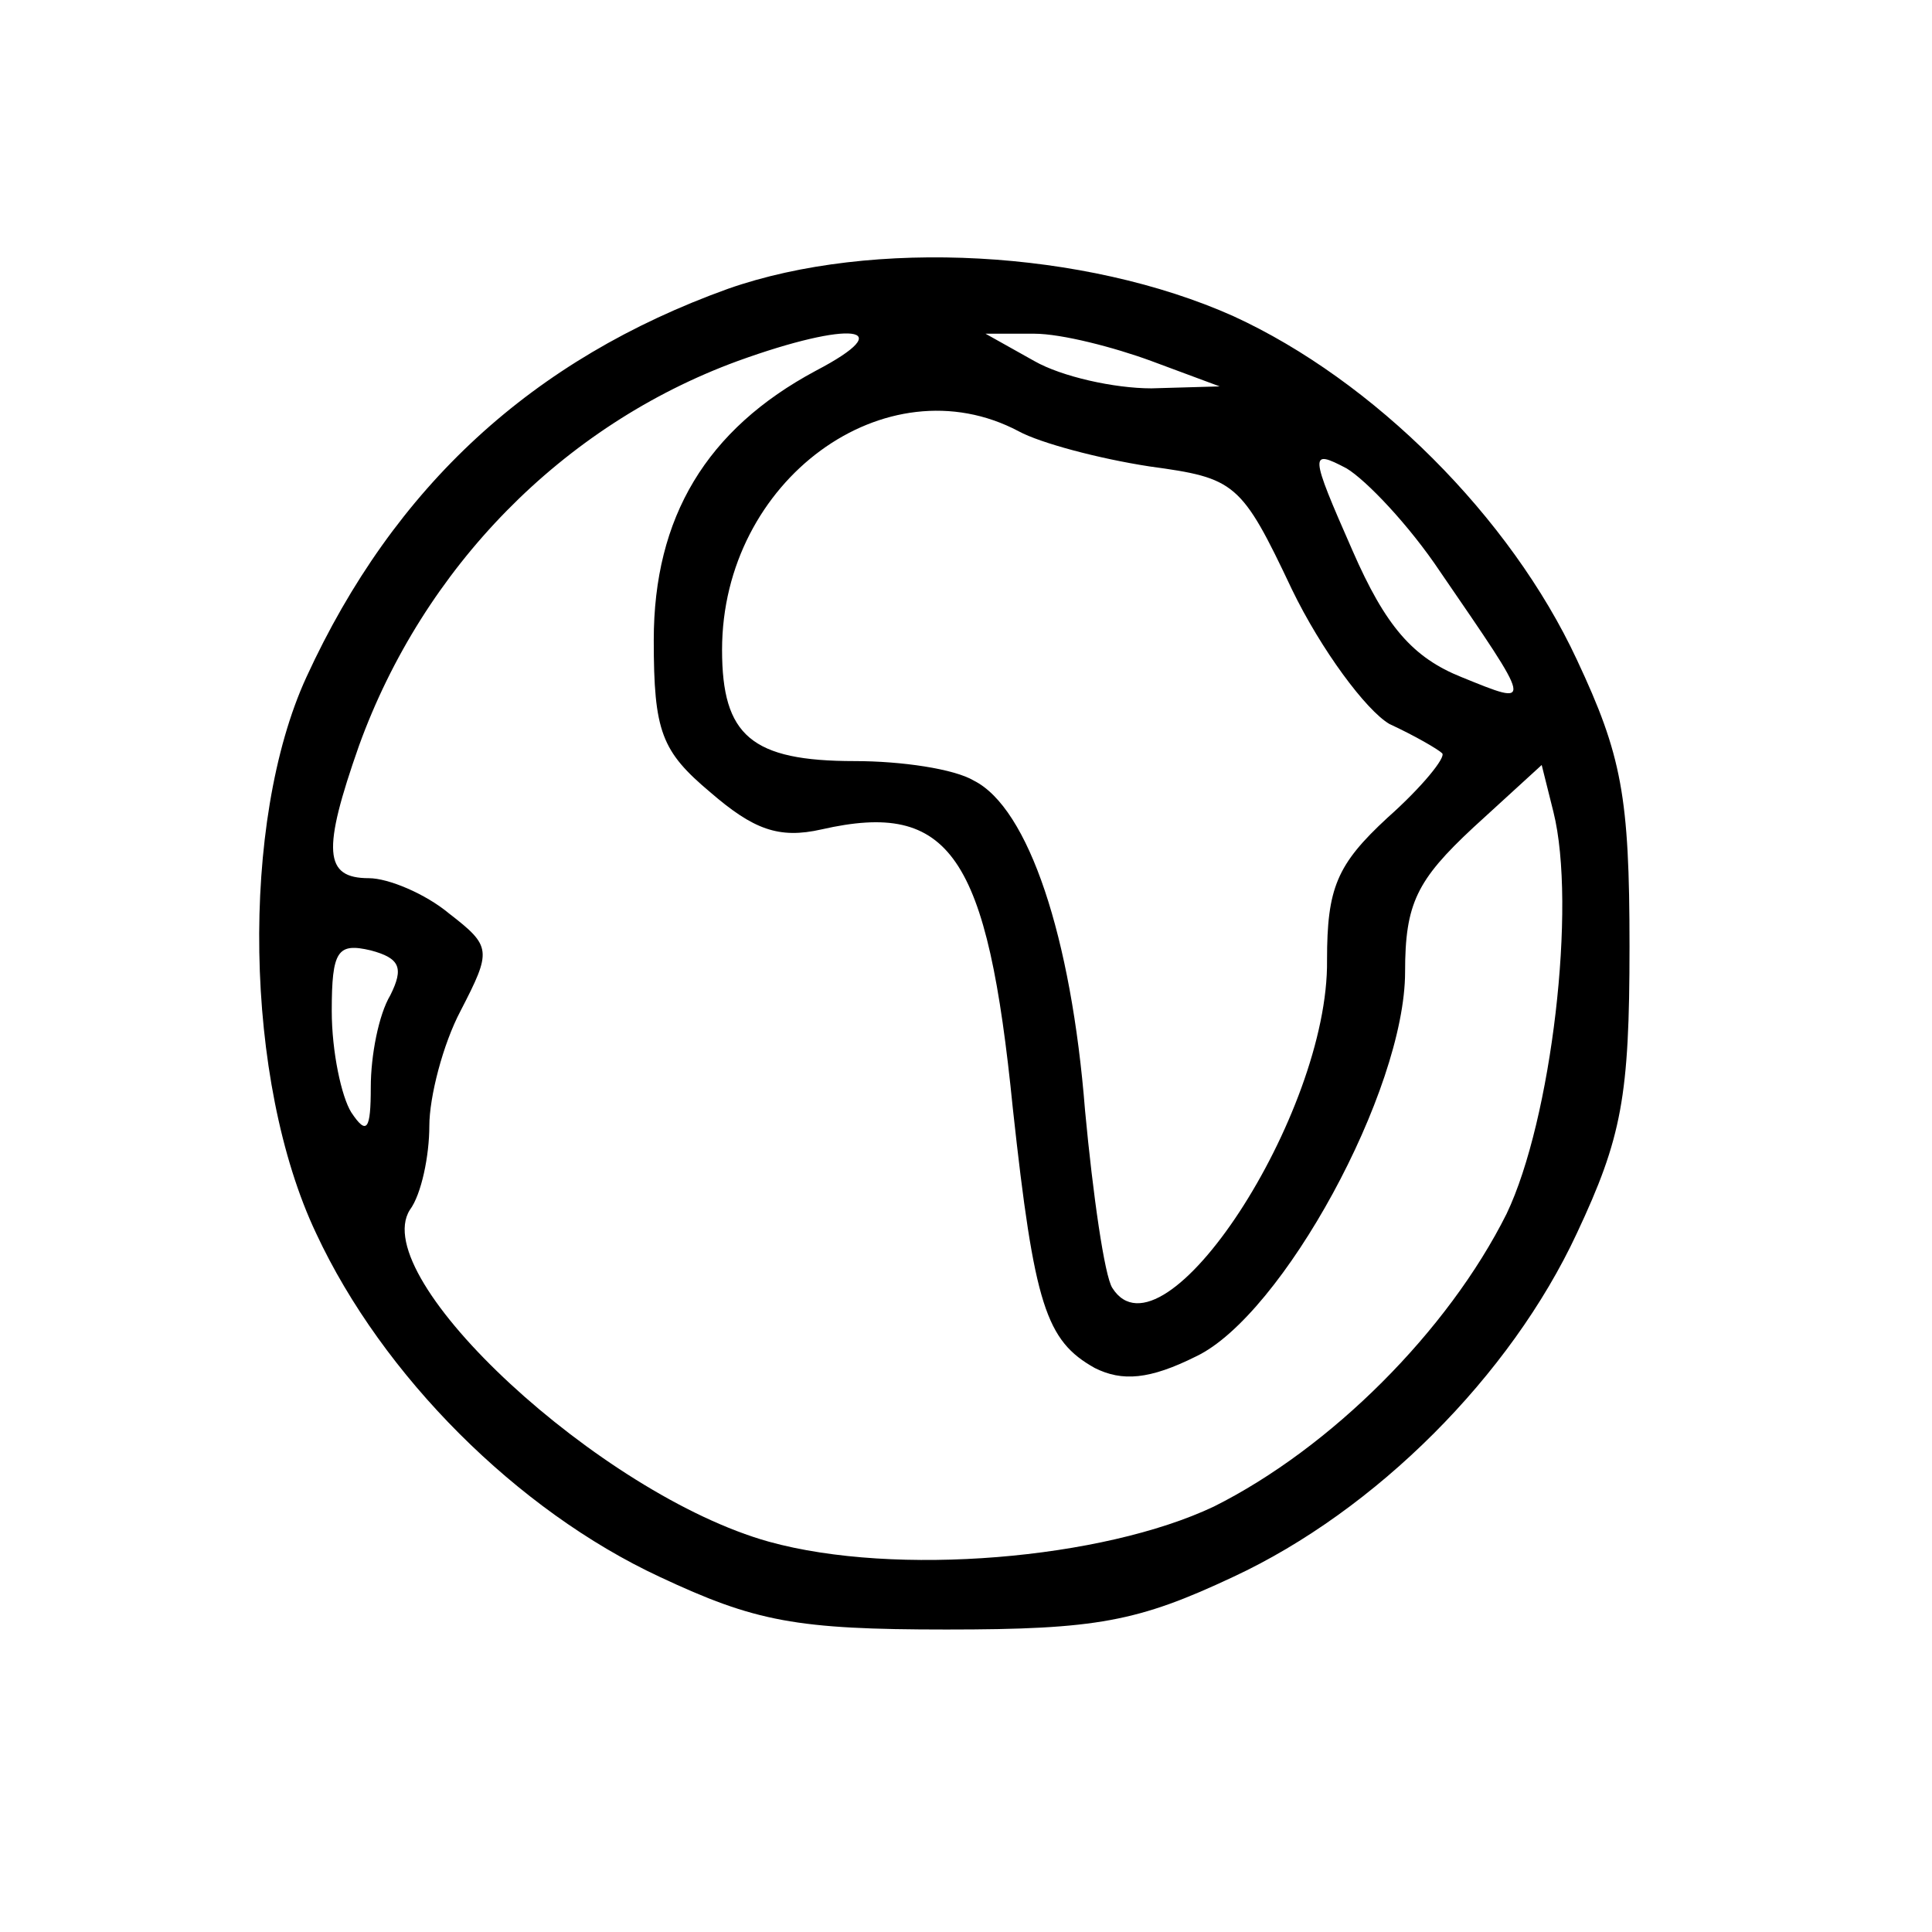
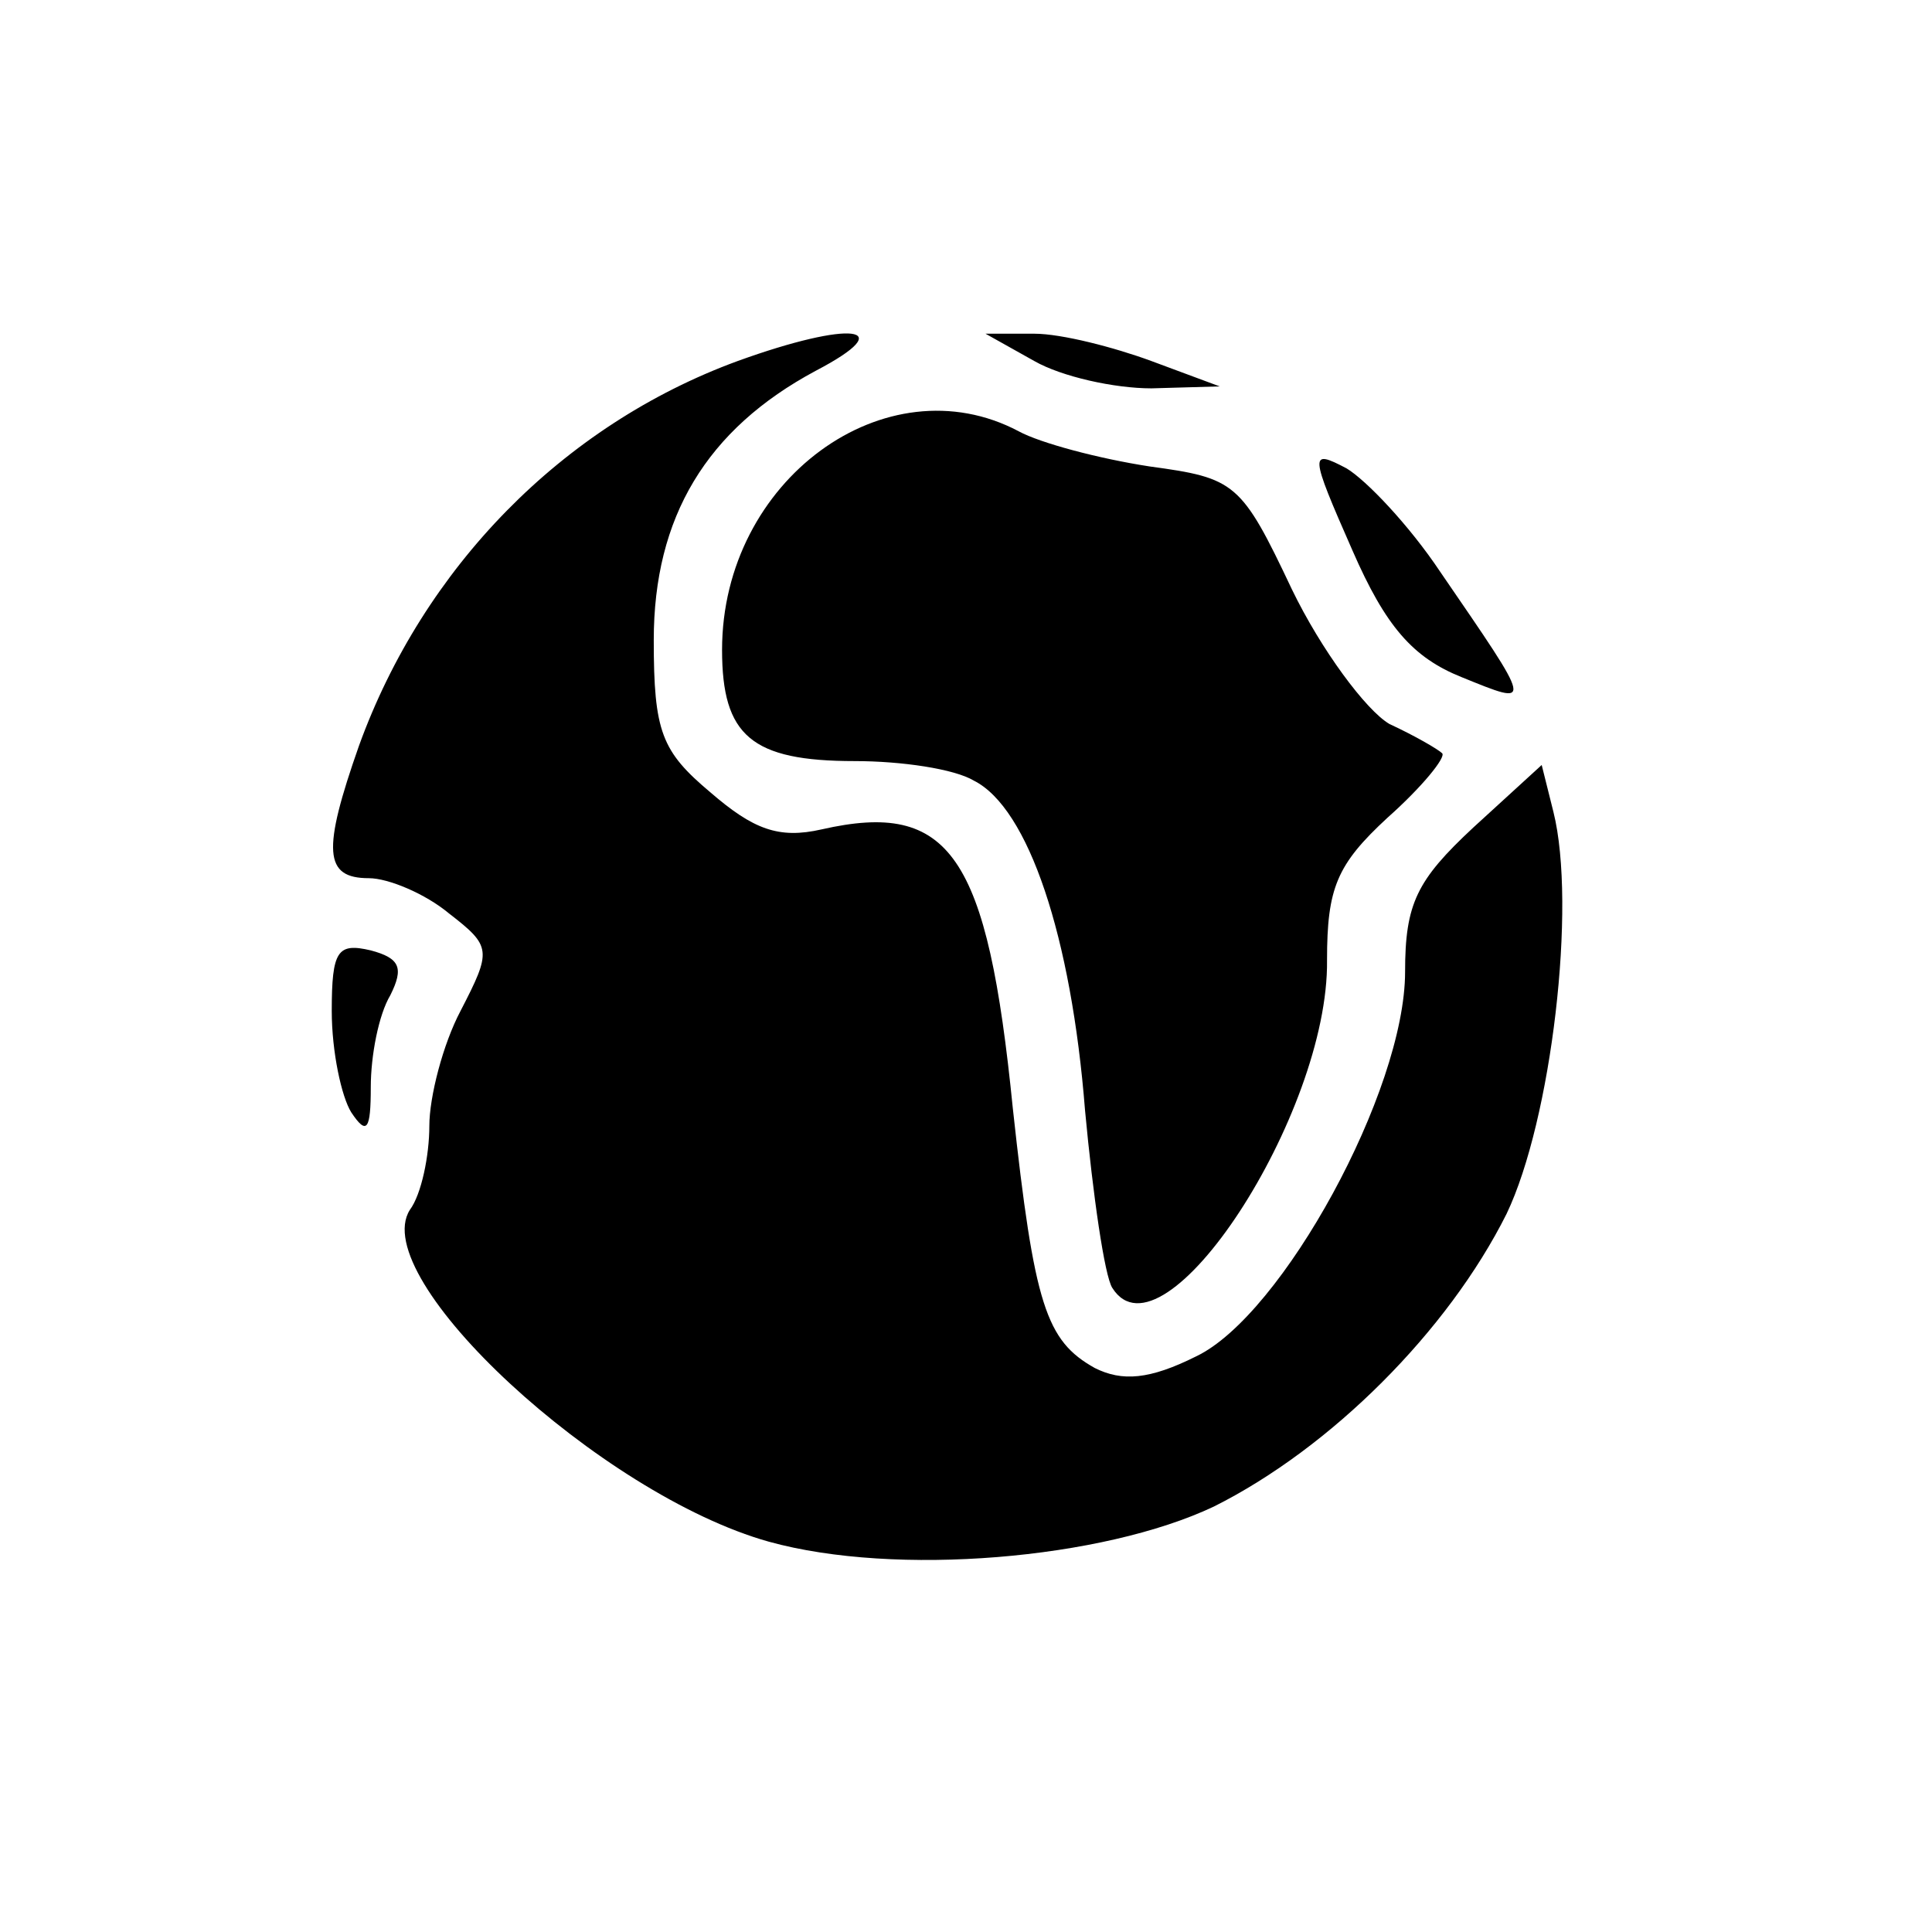
<svg xmlns="http://www.w3.org/2000/svg" version="1.0" width="99pt" height="99pt" viewBox="0 0 99 99" preserveAspectRatio="xMidYMid meet">
  <g transform="translate(0,99) scale(0.1,-0.1)" fill="#000000" stroke="none">
-     <path d="M373 842 c-100 -36 -171 -101 -216 -199 -34 -74 -32 -207 5 -285 34 -73 103 -142 176 -176 49 -23 70 -27 147 -27 77 0 98 4 147 27 73 34 142 103 176 176 23 49 27 70 27 147 0 77 -4 98 -27 147 -34 73 -104 143 -176 176 -76 34 -185 40 -259 14z m45 -42 c-56 -30 -83 -75 -83 -138 0 -47 4 -57 29 -78 22 -19 35 -24 57 -19 66 15 85 -13 98 -143 11 -101 17 -119 42 -133 14 -7 28 -6 52 6 44 21 107 136 107 197 0 35 6 47 35 74 l35 32 6 -24 c12 -48 -1 -158 -24 -206 -30 -60 -90 -120 -150 -150 -57 -27 -163 -36 -228 -18 -86 24 -206 135 -184 170 6 8 10 28 10 43 0 15 7 42 16 59 16 31 16 33 -6 50 -12 10 -31 18 -41 18 -23 0 -24 14 -5 68 33 91 104 164 194 197 58 21 84 18 40 -5z m172 5 l35 -13 -35 -1 c-19 0 -46 6 -60 14 l-25 14 25 0 c14 0 41 -7 60 -14z m-68 -36 c11 -6 41 -14 67 -18 44 -6 47 -8 73 -63 15 -31 38 -62 50 -69 13 -6 25 -13 27 -15 2 -2 -10 -17 -28 -33 -26 -24 -31 -36 -31 -73 1 -79 -84 -209 -110 -168 -4 6 -10 48 -14 91 -7 89 -29 155 -57 169 -10 6 -37 10 -61 10 -53 0 -68 13 -68 57 0 87 84 148 152 112z m216 -72 c48 -70 48 -69 11 -54 -25 10 -39 26 -56 65 -22 50 -22 52 -3 42 10 -6 32 -29 48 -53z m-538 -217 c-6 -10 -10 -31 -10 -47 0 -22 -2 -25 -10 -13 -5 8 -10 31 -10 52 0 31 3 35 20 31 15 -4 17 -9 10 -23z" />
+     <path d="M373 842 z m45 -42 c-56 -30 -83 -75 -83 -138 0 -47 4 -57 29 -78 22 -19 35 -24 57 -19 66 15 85 -13 98 -143 11 -101 17 -119 42 -133 14 -7 28 -6 52 6 44 21 107 136 107 197 0 35 6 47 35 74 l35 32 6 -24 c12 -48 -1 -158 -24 -206 -30 -60 -90 -120 -150 -150 -57 -27 -163 -36 -228 -18 -86 24 -206 135 -184 170 6 8 10 28 10 43 0 15 7 42 16 59 16 31 16 33 -6 50 -12 10 -31 18 -41 18 -23 0 -24 14 -5 68 33 91 104 164 194 197 58 21 84 18 40 -5z m172 5 l35 -13 -35 -1 c-19 0 -46 6 -60 14 l-25 14 25 0 c14 0 41 -7 60 -14z m-68 -36 c11 -6 41 -14 67 -18 44 -6 47 -8 73 -63 15 -31 38 -62 50 -69 13 -6 25 -13 27 -15 2 -2 -10 -17 -28 -33 -26 -24 -31 -36 -31 -73 1 -79 -84 -209 -110 -168 -4 6 -10 48 -14 91 -7 89 -29 155 -57 169 -10 6 -37 10 -61 10 -53 0 -68 13 -68 57 0 87 84 148 152 112z m216 -72 c48 -70 48 -69 11 -54 -25 10 -39 26 -56 65 -22 50 -22 52 -3 42 10 -6 32 -29 48 -53z m-538 -217 c-6 -10 -10 -31 -10 -47 0 -22 -2 -25 -10 -13 -5 8 -10 31 -10 52 0 31 3 35 20 31 15 -4 17 -9 10 -23z" />
  </g>
</svg>